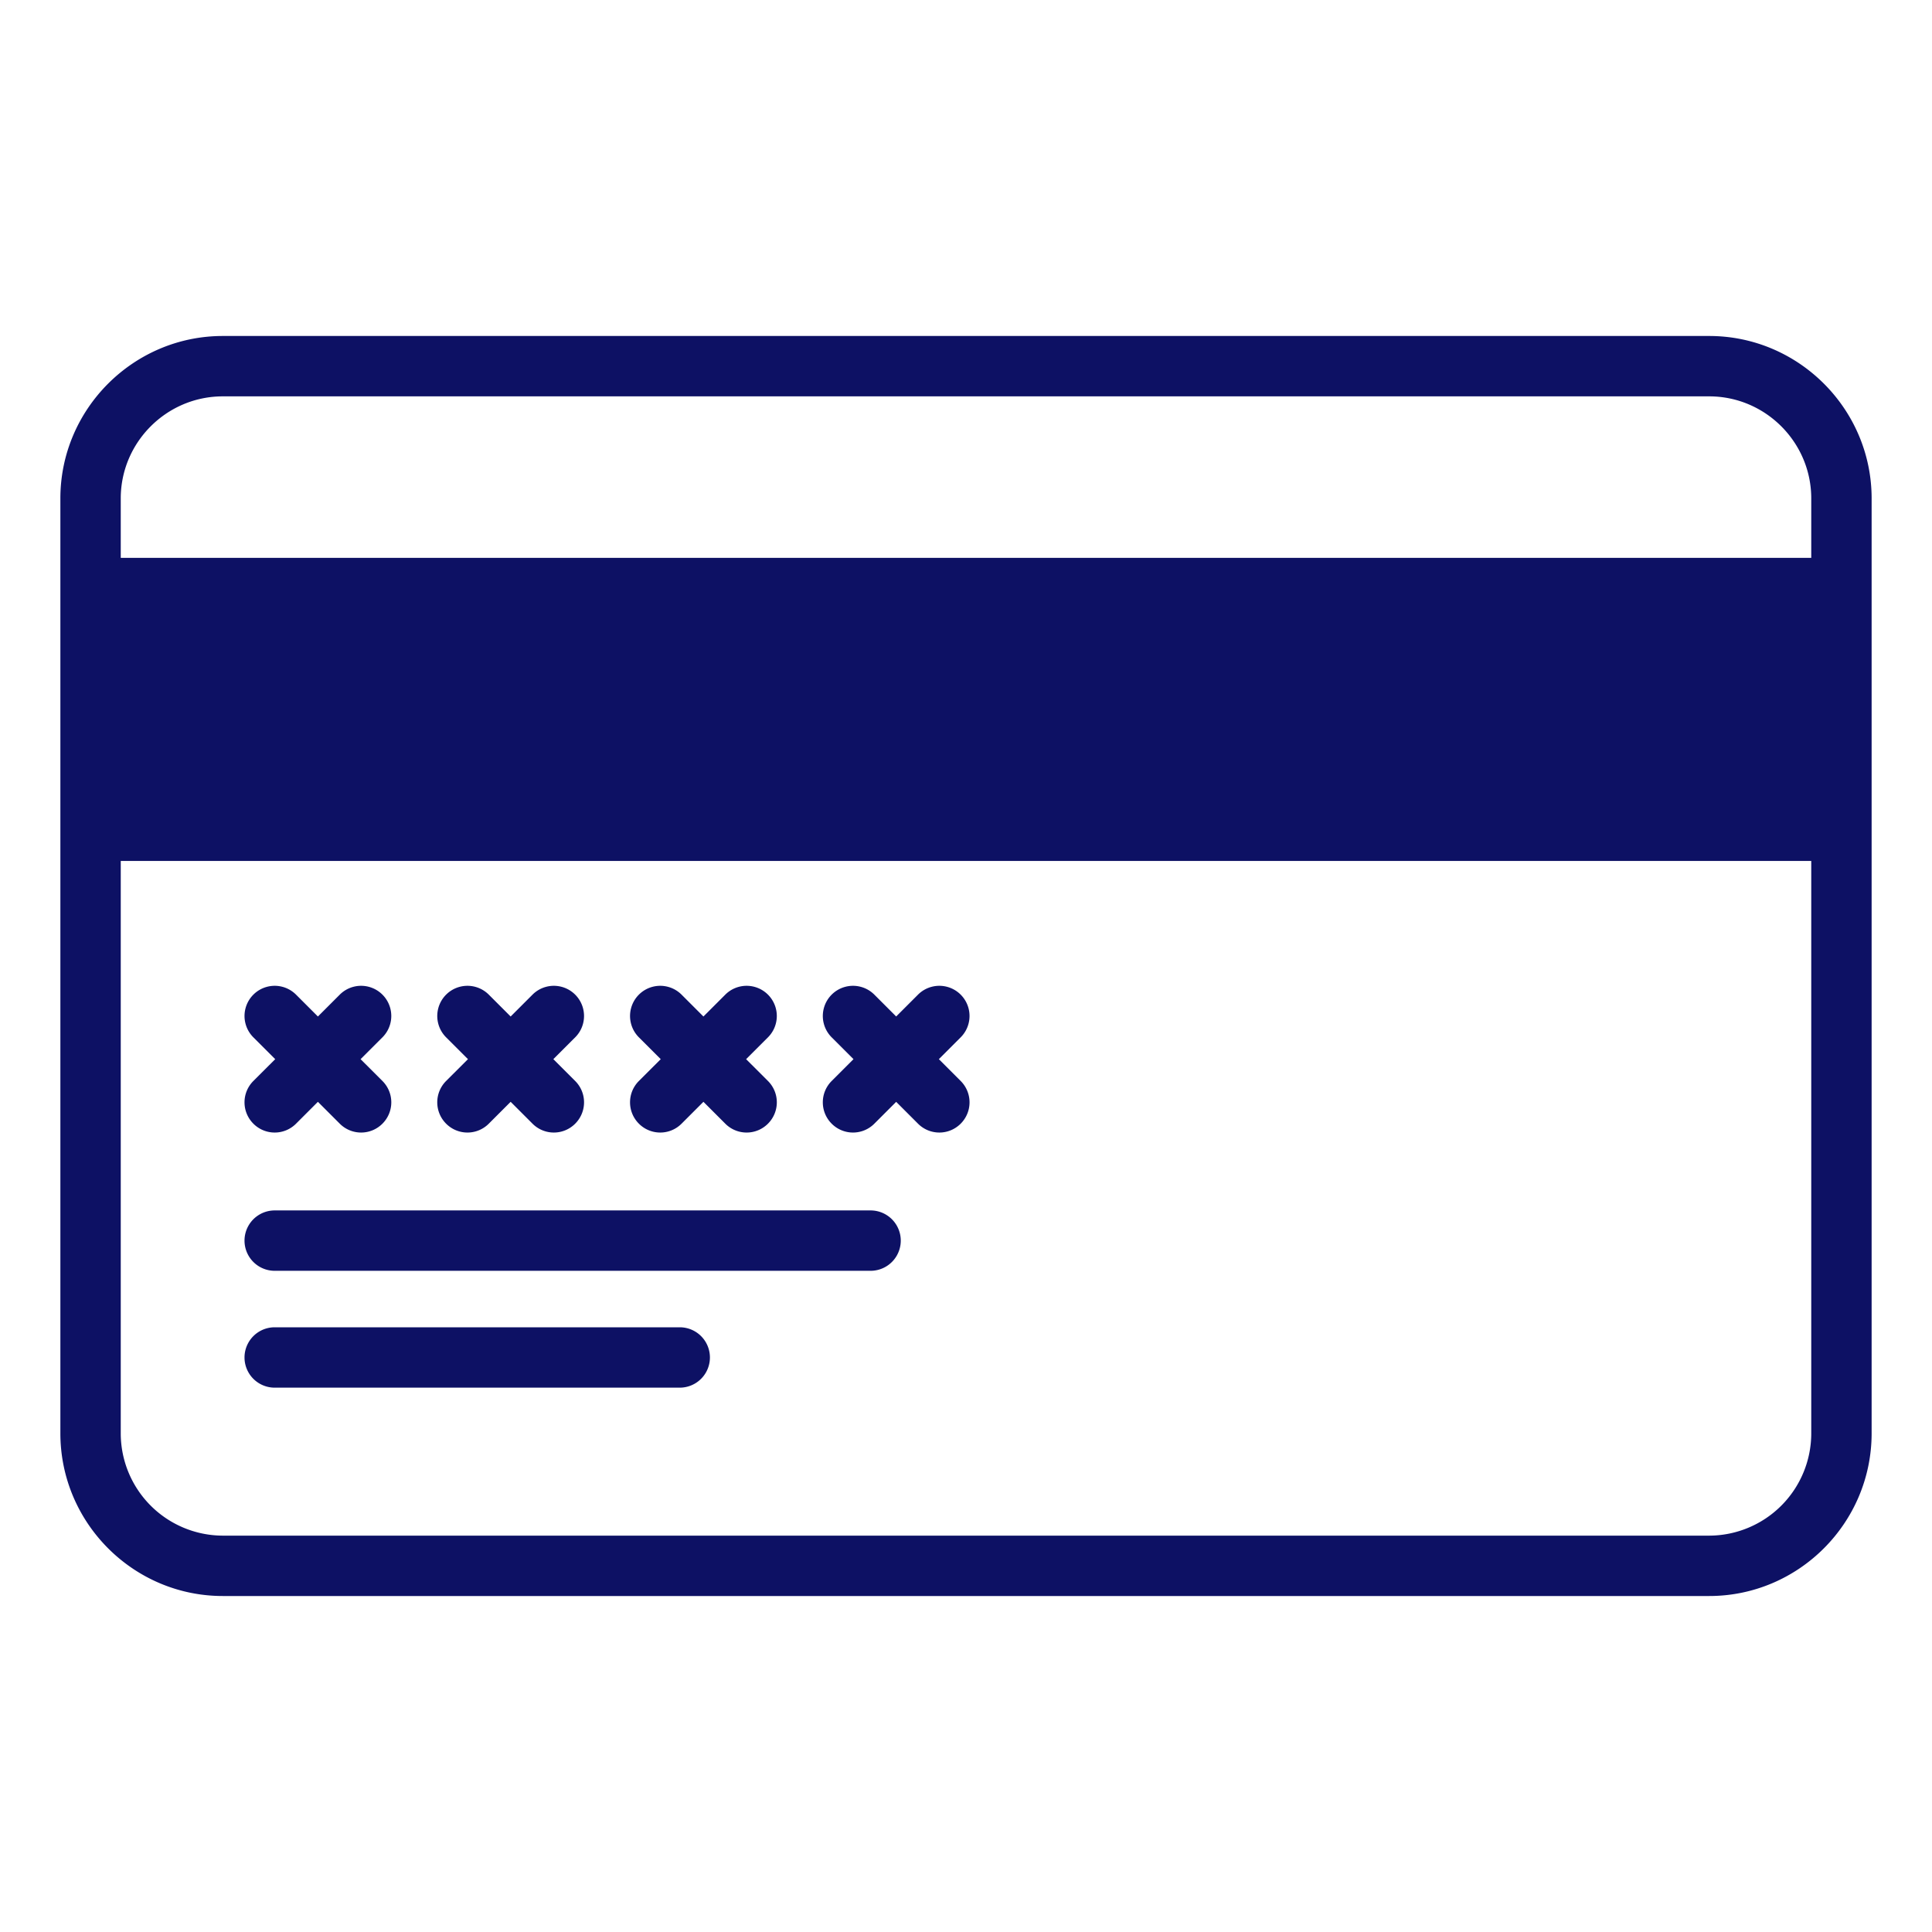
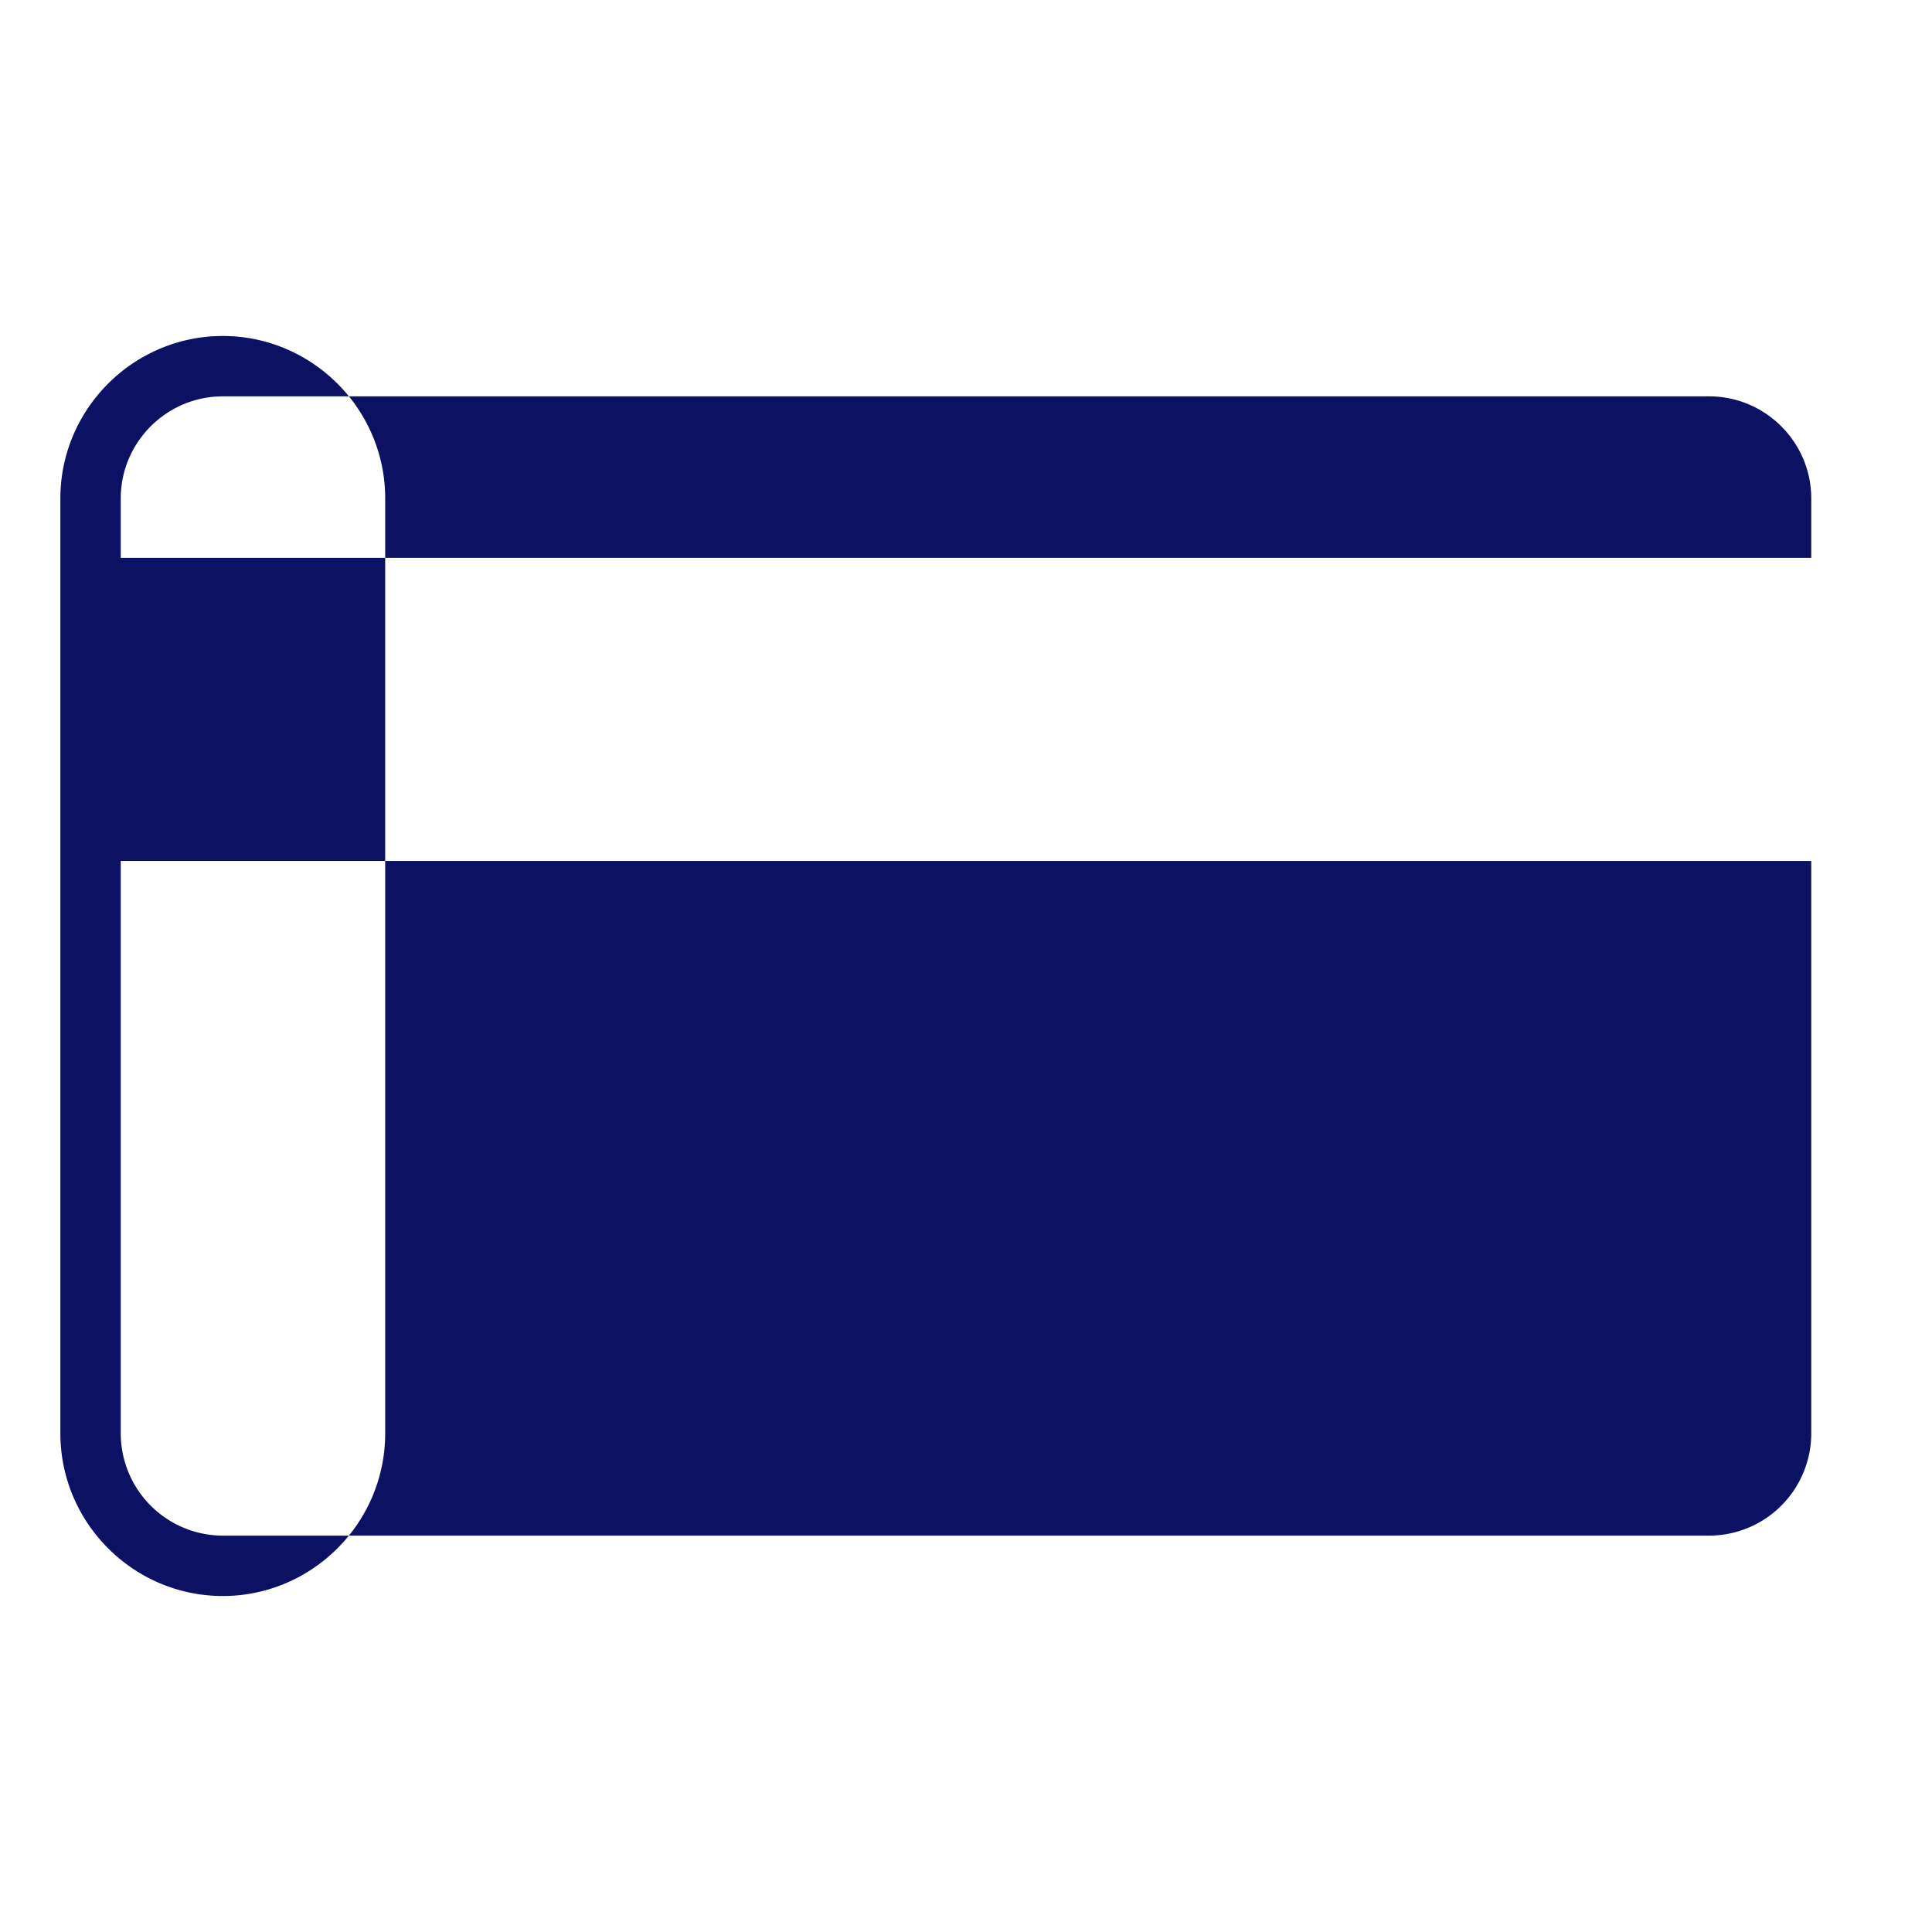
<svg xmlns="http://www.w3.org/2000/svg" class="" xml:space="preserve" style="enable-background:new 0 0 512 512" viewBox="0 0 64 64" y="0" x="0" height="512" width="512" version="1.1">
  <g>
-     <path data-original="#000000" opacity="1" fill="#0d1164" d="M56.62 11.13H7.38C4.42 11.13 2 13.55 2 16.51v30.97c0 2.97 2.42 5.39 5.38 5.39h49.24c2.96 0 5.38-2.42 5.38-5.39V16.51c0-2.96-2.42-5.38-5.38-5.38zM60 47.48a3.39 3.39 0 0 1-3.38 3.39H7.38A3.39 3.39 0 0 1 4 47.48V28.52h56zm0-29H4v-1.97c0-1.86 1.52-3.38 3.38-3.38h49.24c1.86 0 3.38 1.52 3.38 3.38z" />
-     <path data-original="#000000" opacity="1" fill="#0d1164" d="M8.393 37.223a.997.997 0 0 0 1.414 0l.724-.724.724.724a.997.997 0 0 0 1.414 0 .999.999 0 0 0 0-1.414l-.724-.723.724-.723a.999.999 0 1 0-1.414-1.414l-.724.724-.724-.724a.999.999 0 1 0-1.414 1.414l.724.723-.724.723a.999.999 0 0 0 0 1.414zM14.778 37.223a.997.997 0 0 0 1.414 0l.724-.724.724.724a.997.997 0 0 0 1.414 0 .999.999 0 0 0 0-1.414l-.724-.723.724-.723a.999.999 0 1 0-1.414-1.414l-.724.724-.724-.724a.999.999 0 1 0-1.414 1.414l.724.723-.724.723a.999.999 0 0 0 0 1.414zM21.164 37.223a.997.997 0 0 0 1.414 0l.724-.724.724.724a.997.997 0 0 0 1.414 0 .999.999 0 0 0 0-1.414l-.724-.723.724-.723a.999.999 0 1 0-1.414-1.414l-.724.724-.724-.724a.999.999 0 1 0-1.414 1.414l.724.723-.724.723a.999.999 0 0 0 0 1.414zM27.55 37.223a.997.997 0 0 0 1.414 0l.723-.723.723.723a.997.997 0 0 0 1.414 0 .999.999 0 0 0 0-1.414l-.723-.723.723-.723a.999.999 0 1 0-1.414-1.414l-.723.723-.723-.723a.999.999 0 1 0-1.414 1.414l.723.723-.723.723a.999.999 0 0 0 0 1.414zM9.1 42.097h19.739a1 1 0 1 0 0-2H9.1a1 1 0 1 0 0 2zM9.1 45.968h13.417a1 1 0 1 0 0-2H9.1a1 1 0 1 0 0 2z" />
+     <path data-original="#000000" opacity="1" fill="#0d1164" d="M56.62 11.13H7.38C4.42 11.13 2 13.55 2 16.51v30.97c0 2.97 2.42 5.39 5.38 5.39c2.96 0 5.38-2.42 5.38-5.39V16.51c0-2.96-2.42-5.38-5.38-5.38zM60 47.48a3.39 3.39 0 0 1-3.38 3.39H7.38A3.39 3.39 0 0 1 4 47.48V28.52h56zm0-29H4v-1.97c0-1.86 1.52-3.38 3.38-3.38h49.24c1.86 0 3.38 1.52 3.38 3.38z" />
  </g>
</svg>